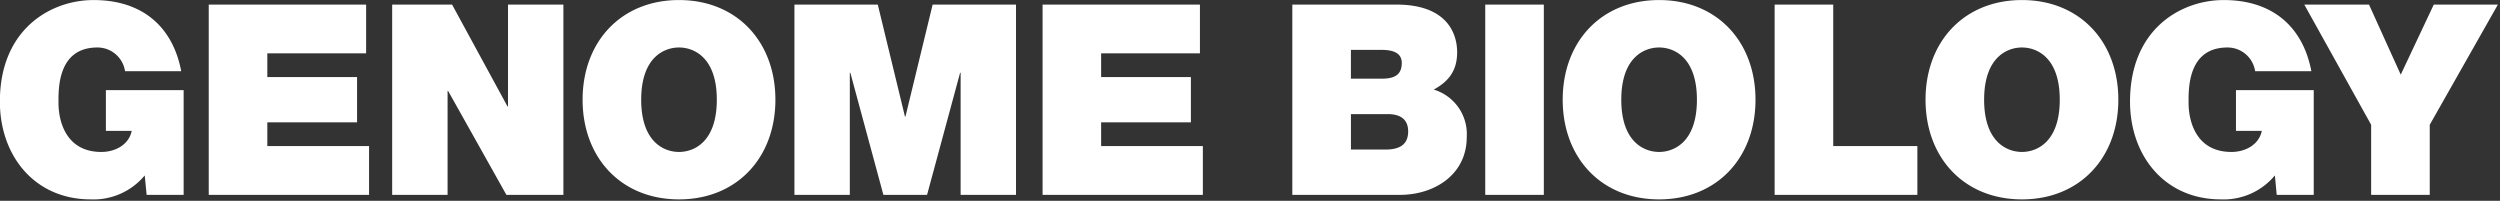
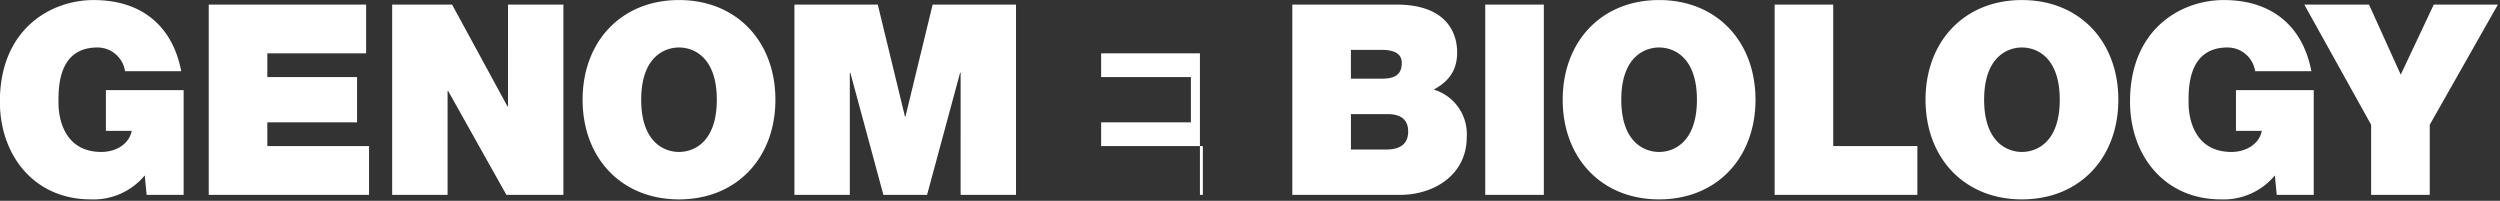
<svg xmlns="http://www.w3.org/2000/svg" version="1.1" viewBox="0 0 386 31">
  <rect x="0" y="0" width="386" height="31" fill="#333333" stroke="none" />
-   <path fill="#FFF" fill-rule="evenodd" d="M135.764,419.96h5.715V403.79H129.474v6.295h3.988c-0.452,2.181-2.59,3.25-4.687,3.25-5.51,0-6.62-4.813-6.62-7.57,0-2.016-.2-8.558,6-8.558a4.3,4.3,0,0,1,4.276,3.662h8.675c-1.316-6.912-6.044-10.986-13.527-10.986-6.619,0-14.472,4.485-14.472,15.676,0,8.352,5.345,15.1,14.02,15.1a10.275,10.275,0,0,0,8.346-3.7Zm9.592,0h24.751v-7.53H154.4v-3.662h13.856v-6.994H154.4v-3.662h15.254v-7.529h-24.3V419.96Zm28.323,0h8.552V403.913h0.082l9,16.047h8.8V390.583h-8.552V406.3h-0.082l-8.552-15.717h-9.251V419.96Zm29.4-14.689c0,8.97,5.962,15.388,14.884,15.388s14.884-6.418,14.884-15.388-5.962-15.388-14.884-15.388S203.079,396.3,203.079,405.271Zm9.046,0c0-6.542,3.536-8.064,5.838-8.064s5.838,1.522,5.838,8.064-3.536,8.064-5.838,8.064S212.125,411.813,212.125,405.271Zm23.66,14.689h8.552V401.116h0.083l5.1,18.844h6.743l5.1-18.844h0.082V419.96h8.552V390.583H257.124l-4.194,17.28h-0.082l-4.194-17.28H235.785V419.96Zm38.31,0h24.751v-7.53H283.14v-3.662H297v-6.994H283.14v-3.662h15.254v-7.529H274.1V419.96Zm47.61-12.467h5.674c2.138,0,3.166.946,3.166,2.674,0,2.263-1.645,2.8-3.536,2.8h-5.3v-5.472ZM312.66,419.96h16.652c5.18,0,10.278-3.045,10.278-8.929a7.167,7.167,0,0,0-5.1-7.323c2.179-1.193,3.618-2.8,3.618-5.76,0-3-1.644-7.365-9.374-7.365H312.66V419.96Zm9.045-22.383h4.77c1.85,0,3.083.535,3.083,2.016,0,1.893-1.192,2.428-3.083,2.428h-4.77v-4.444Zm20.742,22.383h9.045V390.583h-9.045V419.96Zm11.96-14.689c0,8.97,5.962,15.388,14.884,15.388s14.883-6.418,14.883-15.388-5.961-15.388-14.883-15.388S354.407,396.3,354.407,405.271Zm9.045,0c0-6.542,3.536-8.064,5.839-8.064s5.838,1.522,5.838,8.064-3.536,8.064-5.838,8.064S363.452,411.813,363.452,405.271Zm23.677,14.689h22.038v-7.53H396.175V390.583h-9.046V419.96Zm23.3-14.689c0,8.97,5.962,15.388,14.884,15.388s14.884-6.418,14.884-15.388-5.962-15.388-14.884-15.388S410.428,396.3,410.428,405.271Zm9.046,0c0-6.542,3.536-8.064,5.838-8.064s5.838,1.522,5.838,8.064-3.536,8.064-5.838,8.064S419.474,411.813,419.474,405.271ZM464.65,419.96h5.715V403.79H458.359v6.295h3.989c-0.453,2.181-2.591,3.25-4.688,3.25-5.509,0-6.619-4.813-6.619-7.57,0-2.016-.206-8.558,6-8.558a4.3,4.3,0,0,1,4.276,3.662H470c-1.316-6.912-6.044-10.986-13.527-10.986-6.619,0-14.472,4.485-14.472,15.676,0,8.352,5.344,15.1,14.02,15.1a10.275,10.275,0,0,0,8.346-3.7Zm14.583,0h9.045V409.139L498.8,390.583H488.9L483.8,401.4,478.9,390.583h-9.991l10.32,18.556V419.96Z" transform="translate(-113.125 -389.875)" />
+   <path fill="#FFF" fill-rule="evenodd" d="M135.764,419.96h5.715V403.79H129.474v6.295h3.988c-0.452,2.181-2.59,3.25-4.687,3.25-5.51,0-6.62-4.813-6.62-7.57,0-2.016-.2-8.558,6-8.558a4.3,4.3,0,0,1,4.276,3.662h8.675c-1.316-6.912-6.044-10.986-13.527-10.986-6.619,0-14.472,4.485-14.472,15.676,0,8.352,5.345,15.1,14.02,15.1a10.275,10.275,0,0,0,8.346-3.7Zm9.592,0h24.751v-7.53H154.4v-3.662h13.856v-6.994H154.4v-3.662h15.254v-7.529h-24.3V419.96Zm28.323,0h8.552V403.913h0.082l9,16.047h8.8V390.583h-8.552V406.3h-0.082l-8.552-15.717h-9.251V419.96Zm29.4-14.689c0,8.97,5.962,15.388,14.884,15.388s14.884-6.418,14.884-15.388-5.962-15.388-14.884-15.388S203.079,396.3,203.079,405.271Zm9.046,0c0-6.542,3.536-8.064,5.838-8.064s5.838,1.522,5.838,8.064-3.536,8.064-5.838,8.064S212.125,411.813,212.125,405.271Zm23.66,14.689h8.552V401.116h0.083l5.1,18.844h6.743l5.1-18.844h0.082V419.96h8.552V390.583H257.124l-4.194,17.28h-0.082l-4.194-17.28H235.785V419.96Zm38.31,0h24.751v-7.53H283.14v-3.662H297v-6.994H283.14v-3.662h15.254v-7.529V419.96Zm47.61-12.467h5.674c2.138,0,3.166.946,3.166,2.674,0,2.263-1.645,2.8-3.536,2.8h-5.3v-5.472ZM312.66,419.96h16.652c5.18,0,10.278-3.045,10.278-8.929a7.167,7.167,0,0,0-5.1-7.323c2.179-1.193,3.618-2.8,3.618-5.76,0-3-1.644-7.365-9.374-7.365H312.66V419.96Zm9.045-22.383h4.77c1.85,0,3.083.535,3.083,2.016,0,1.893-1.192,2.428-3.083,2.428h-4.77v-4.444Zm20.742,22.383h9.045V390.583h-9.045V419.96Zm11.96-14.689c0,8.97,5.962,15.388,14.884,15.388s14.883-6.418,14.883-15.388-5.961-15.388-14.883-15.388S354.407,396.3,354.407,405.271Zm9.045,0c0-6.542,3.536-8.064,5.839-8.064s5.838,1.522,5.838,8.064-3.536,8.064-5.838,8.064S363.452,411.813,363.452,405.271Zm23.677,14.689h22.038v-7.53H396.175V390.583h-9.046V419.96Zm23.3-14.689c0,8.97,5.962,15.388,14.884,15.388s14.884-6.418,14.884-15.388-5.962-15.388-14.884-15.388S410.428,396.3,410.428,405.271Zm9.046,0c0-6.542,3.536-8.064,5.838-8.064s5.838,1.522,5.838,8.064-3.536,8.064-5.838,8.064S419.474,411.813,419.474,405.271ZM464.65,419.96h5.715V403.79H458.359v6.295h3.989c-0.453,2.181-2.591,3.25-4.688,3.25-5.509,0-6.619-4.813-6.619-7.57,0-2.016-.206-8.558,6-8.558a4.3,4.3,0,0,1,4.276,3.662H470c-1.316-6.912-6.044-10.986-13.527-10.986-6.619,0-14.472,4.485-14.472,15.676,0,8.352,5.344,15.1,14.02,15.1a10.275,10.275,0,0,0,8.346-3.7Zm14.583,0h9.045V409.139L498.8,390.583H488.9L483.8,401.4,478.9,390.583h-9.991l10.32,18.556V419.96Z" transform="translate(-113.125 -389.875)" />
</svg>